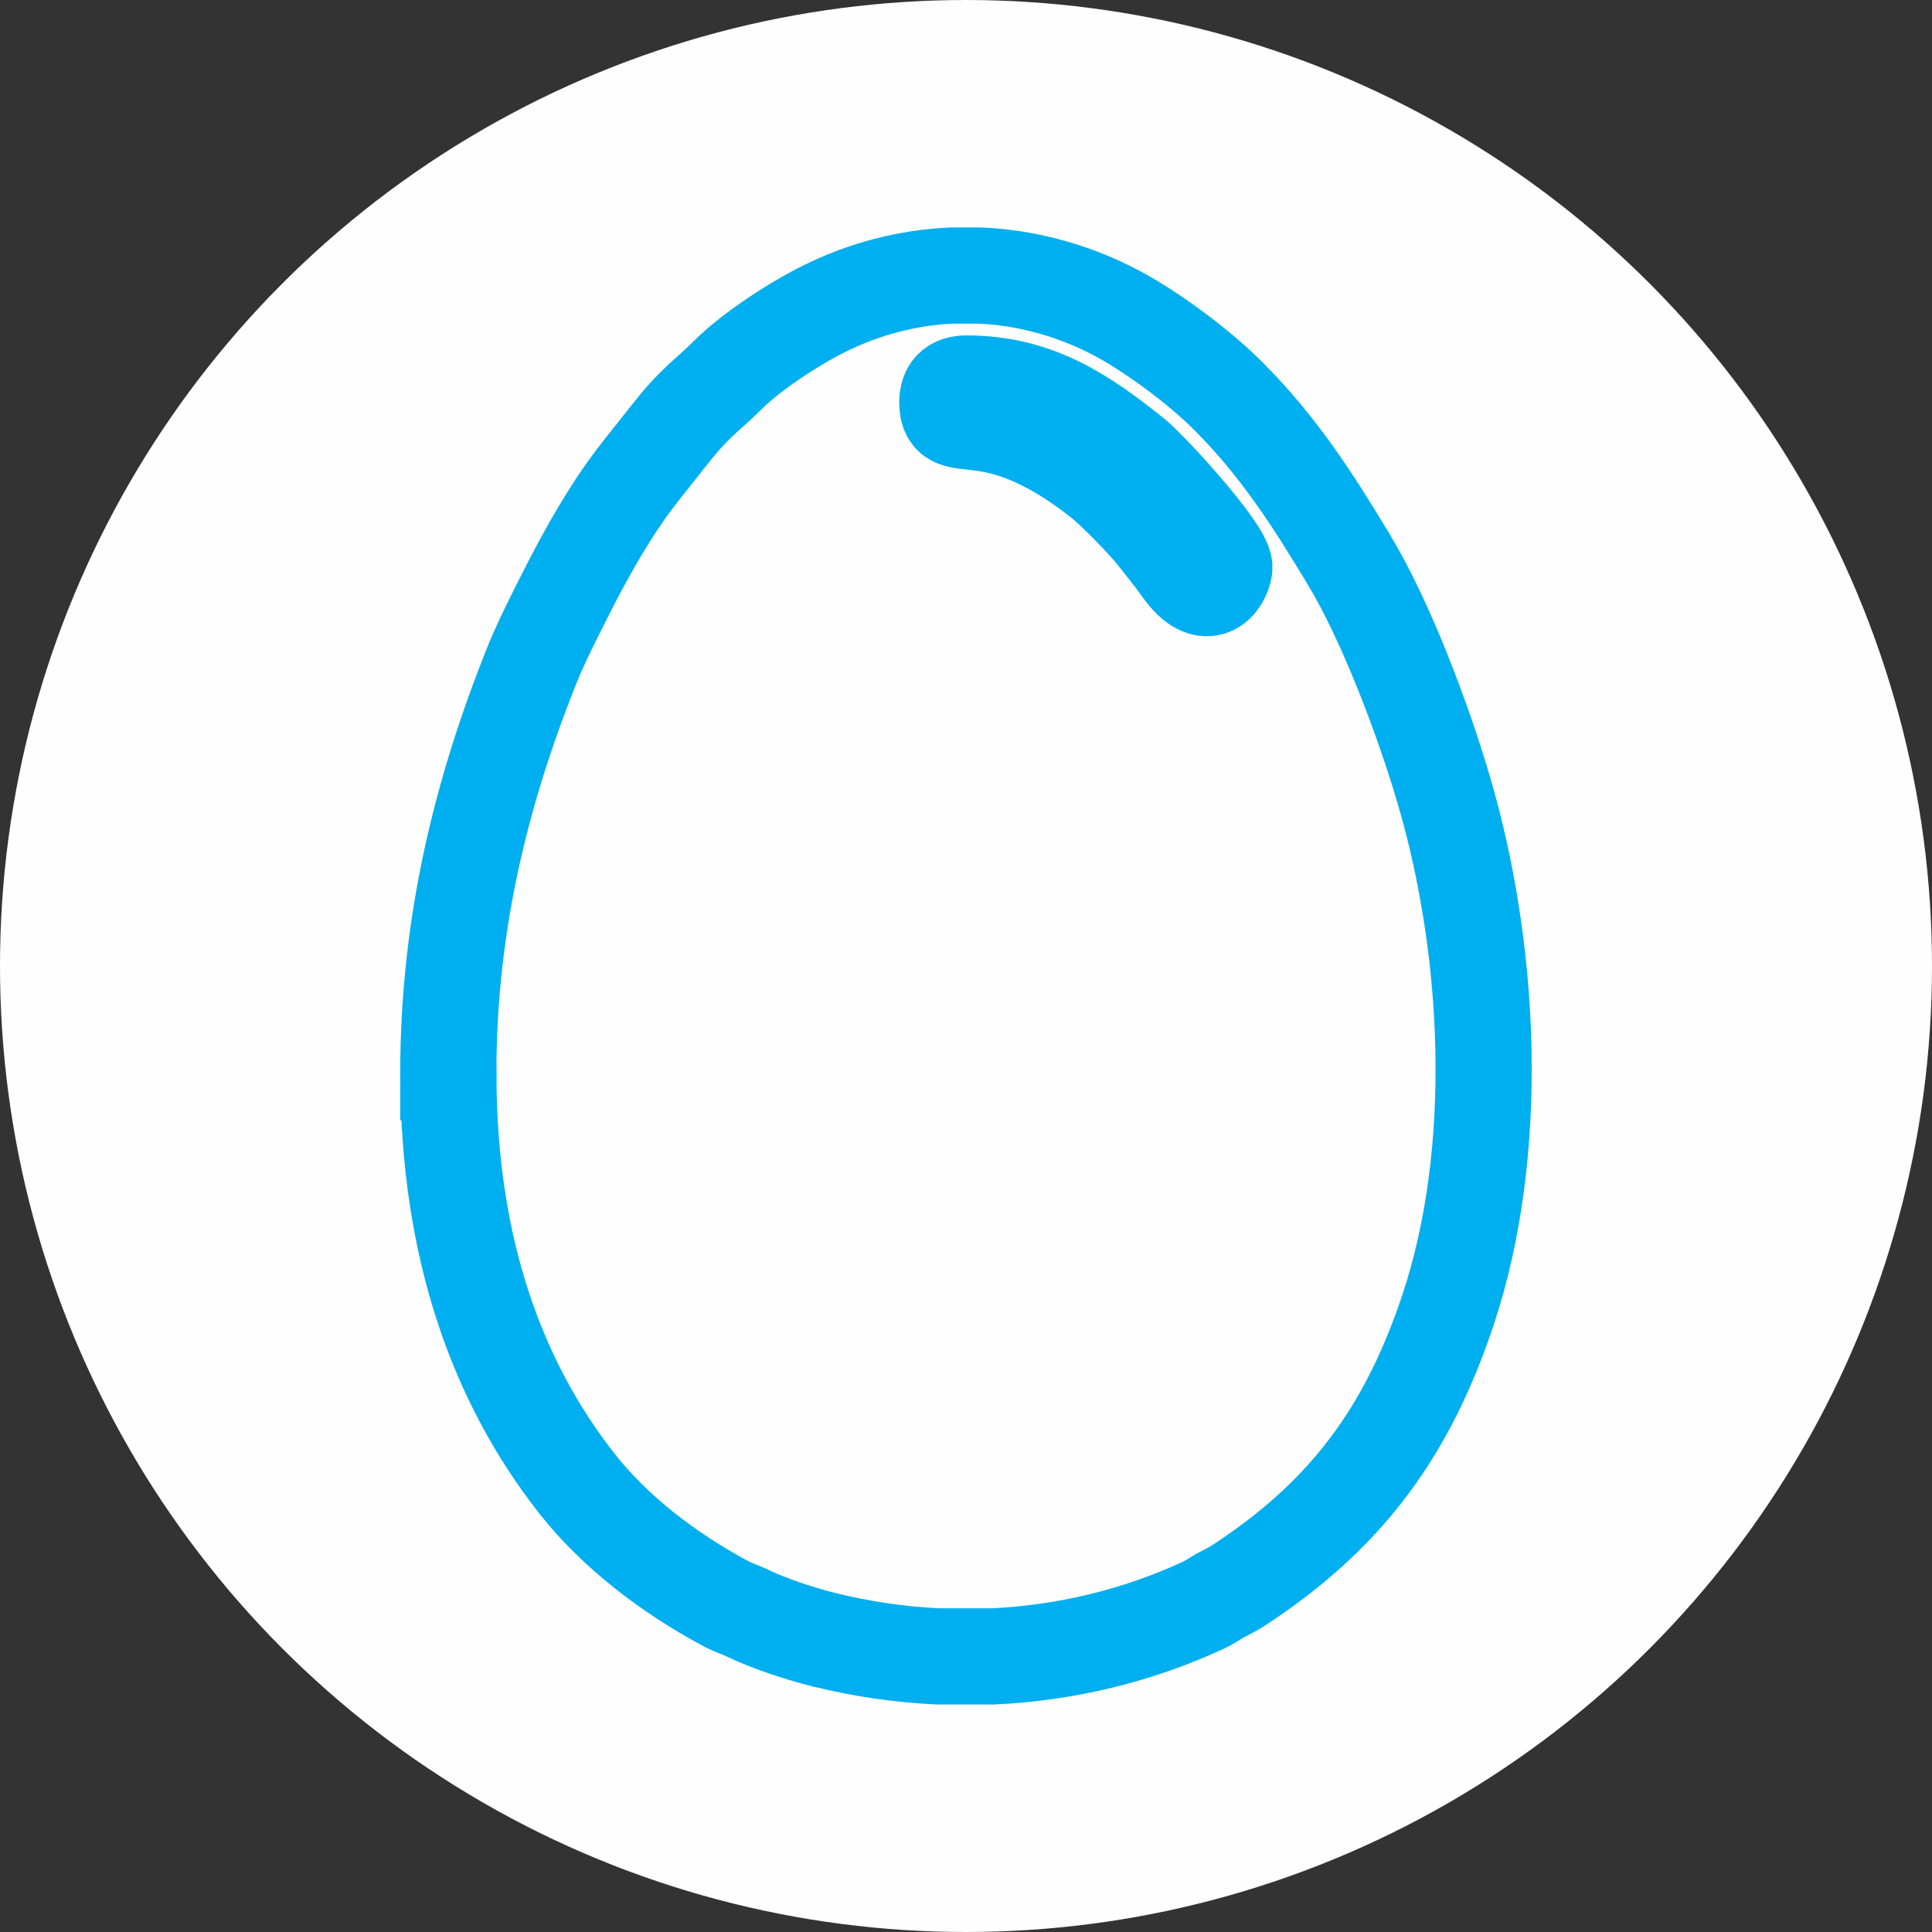
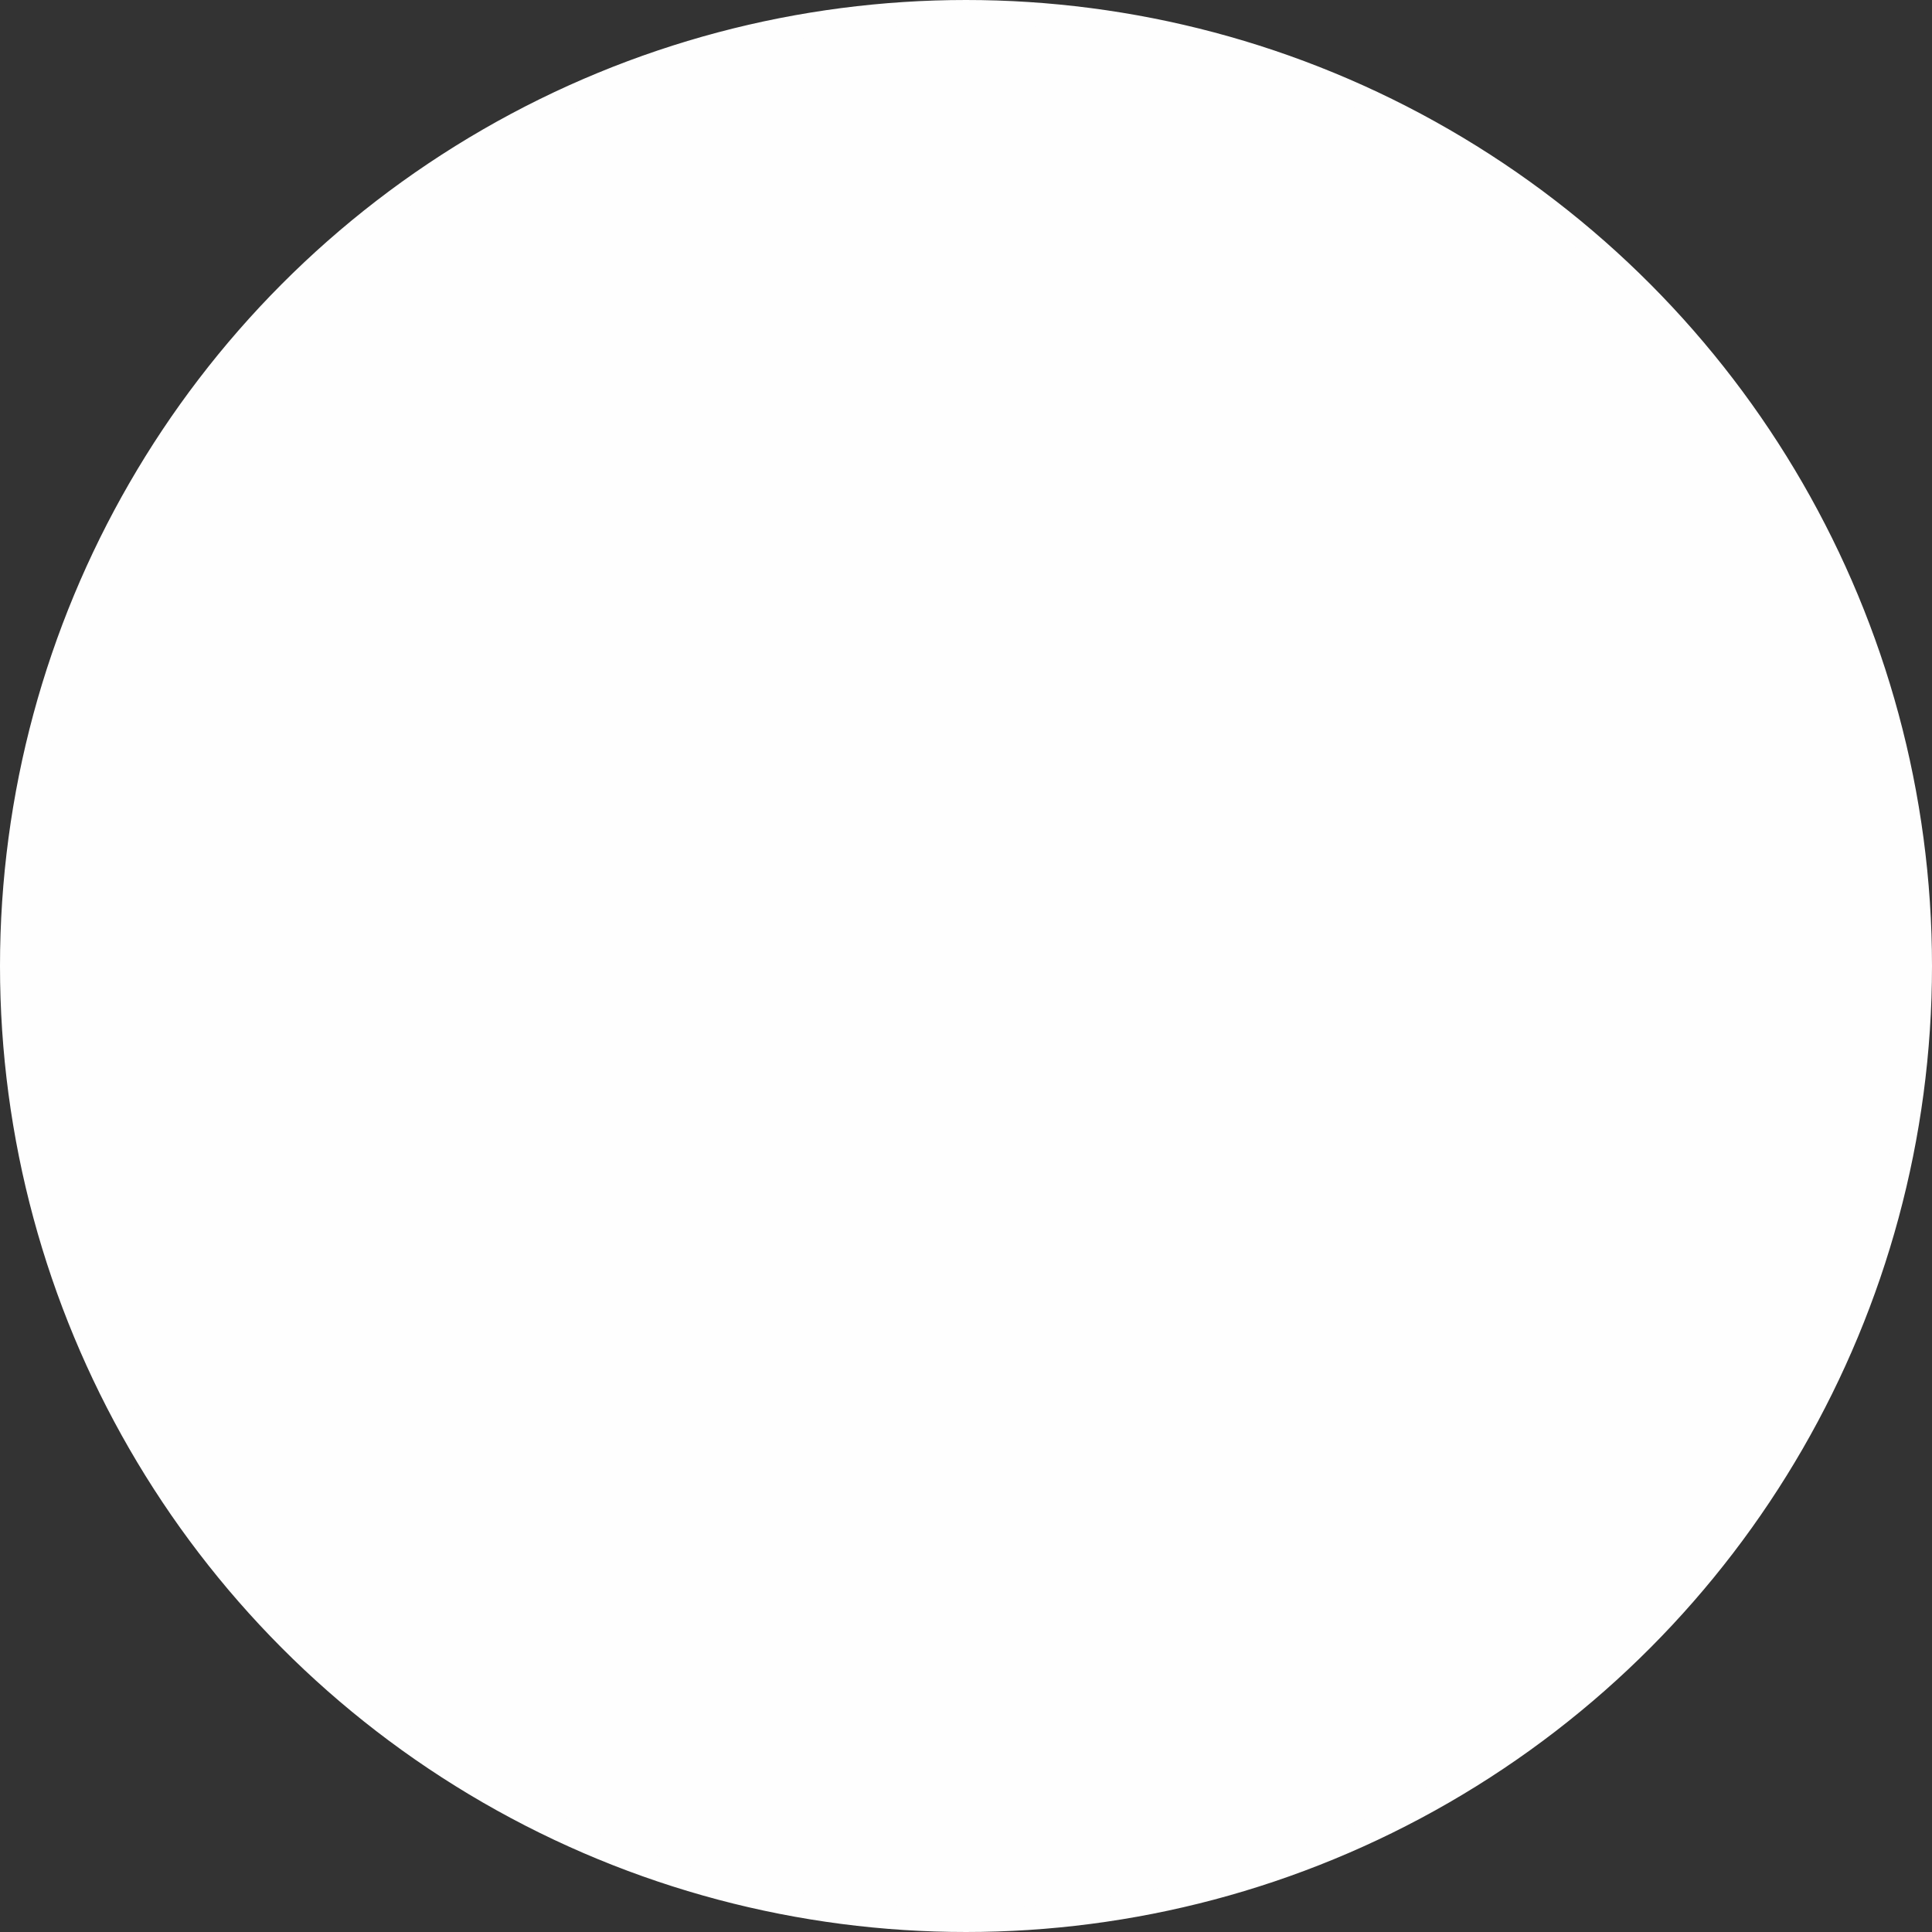
<svg xmlns="http://www.w3.org/2000/svg" xml:space="preserve" width="14.176mm" height="14.176mm" version="1.1" style="shape-rendering:geometricPrecision; text-rendering:geometricPrecision; image-rendering:optimizeQuality; fill-rule:evenodd; clip-rule:evenodd" viewBox="0 0 440.02 440.02">
  <rect x="0" y="0" width="440.02" height="440.02" fill="#333333" stroke="none" />
  <defs>
    <style type="text/css">
   
    .str1 {stroke:#00AFEF;stroke-width:21.9;stroke-miterlimit:2.613}
    .str0 {stroke:#FEFEFE;stroke-width:5.48;stroke-miterlimit:2.613}
    .fil1 {fill:none}
    .fil0 {fill:#FEFEFE}
   
  </style>
  </defs>
  <g id="Layer_x0020_1">
    <g id="_2080112658608">
      <circle class="fil0 str0" cx="220.01" cy="220.01" r="217.27" />
      <g>
-         <path class="fil1 str1" d="M102.12 244.58c0,40.11 11.37,70.39 29.12,93.11 8.9,11.38 21.31,20.69 33.94,27.48 1.74,0.94 3.43,1.43 5.12,2.25 4.92,2.39 12.17,4.74 17.32,6.02 8.59,2.13 17.3,3.39 25.98,3.81l12.62 0c16.59,-0.79 32.88,-4.71 47.88,-11.67 1.81,-0.84 2.66,-1.63 4.71,-2.66 2.23,-1.13 3.07,-1.69 5,-2.99 23.39,-15.71 36.91,-34.4 45.96,-61.54 12.2,-36.6 9.67,-82.4 -0.92,-118.39 -4.64,-15.79 -13.08,-38.39 -21.69,-52.63 -8.36,-13.84 -15.84,-25.54 -27.37,-37.13 -6.71,-6.75 -18.17,-15.32 -26.97,-19.71 -9.42,-4.7 -19.44,-7.3 -29.52,-7.77l-6.64 0c-9.89,0.46 -19.71,2.97 -28.97,7.57 -7.09,3.52 -16.6,9.79 -21.85,15.01 -5.28,5.25 -7.37,6.02 -13.63,14.01 -4.17,5.34 -8.07,9.85 -11.91,15.73 -5.23,8 -9.14,15.49 -13.42,24.05 -2.09,4.17 -4.09,8.25 -5.83,12.6 -11.5,28.78 -18.95,58.89 -18.95,92.85z" />
-         <path class="fil1 str1" d="M215.76 91.63c0,9.07 9.44,-2.34 34.75,17.46 3.22,2.51 10.27,9.72 12.81,12.99 2.04,2.63 3.68,4.55 5.61,7.29 6.73,9.55 9.99,1.51 9.93,-0.19 -0.16,-4.03 -16.83,-22.3 -20.63,-25.35 -11.34,-9.07 -21.98,-16.49 -38.18,-16.49 -2.87,0 -4.3,1.43 -4.3,4.3z" />
-       </g>
+         </g>
    </g>
  </g>
</svg>